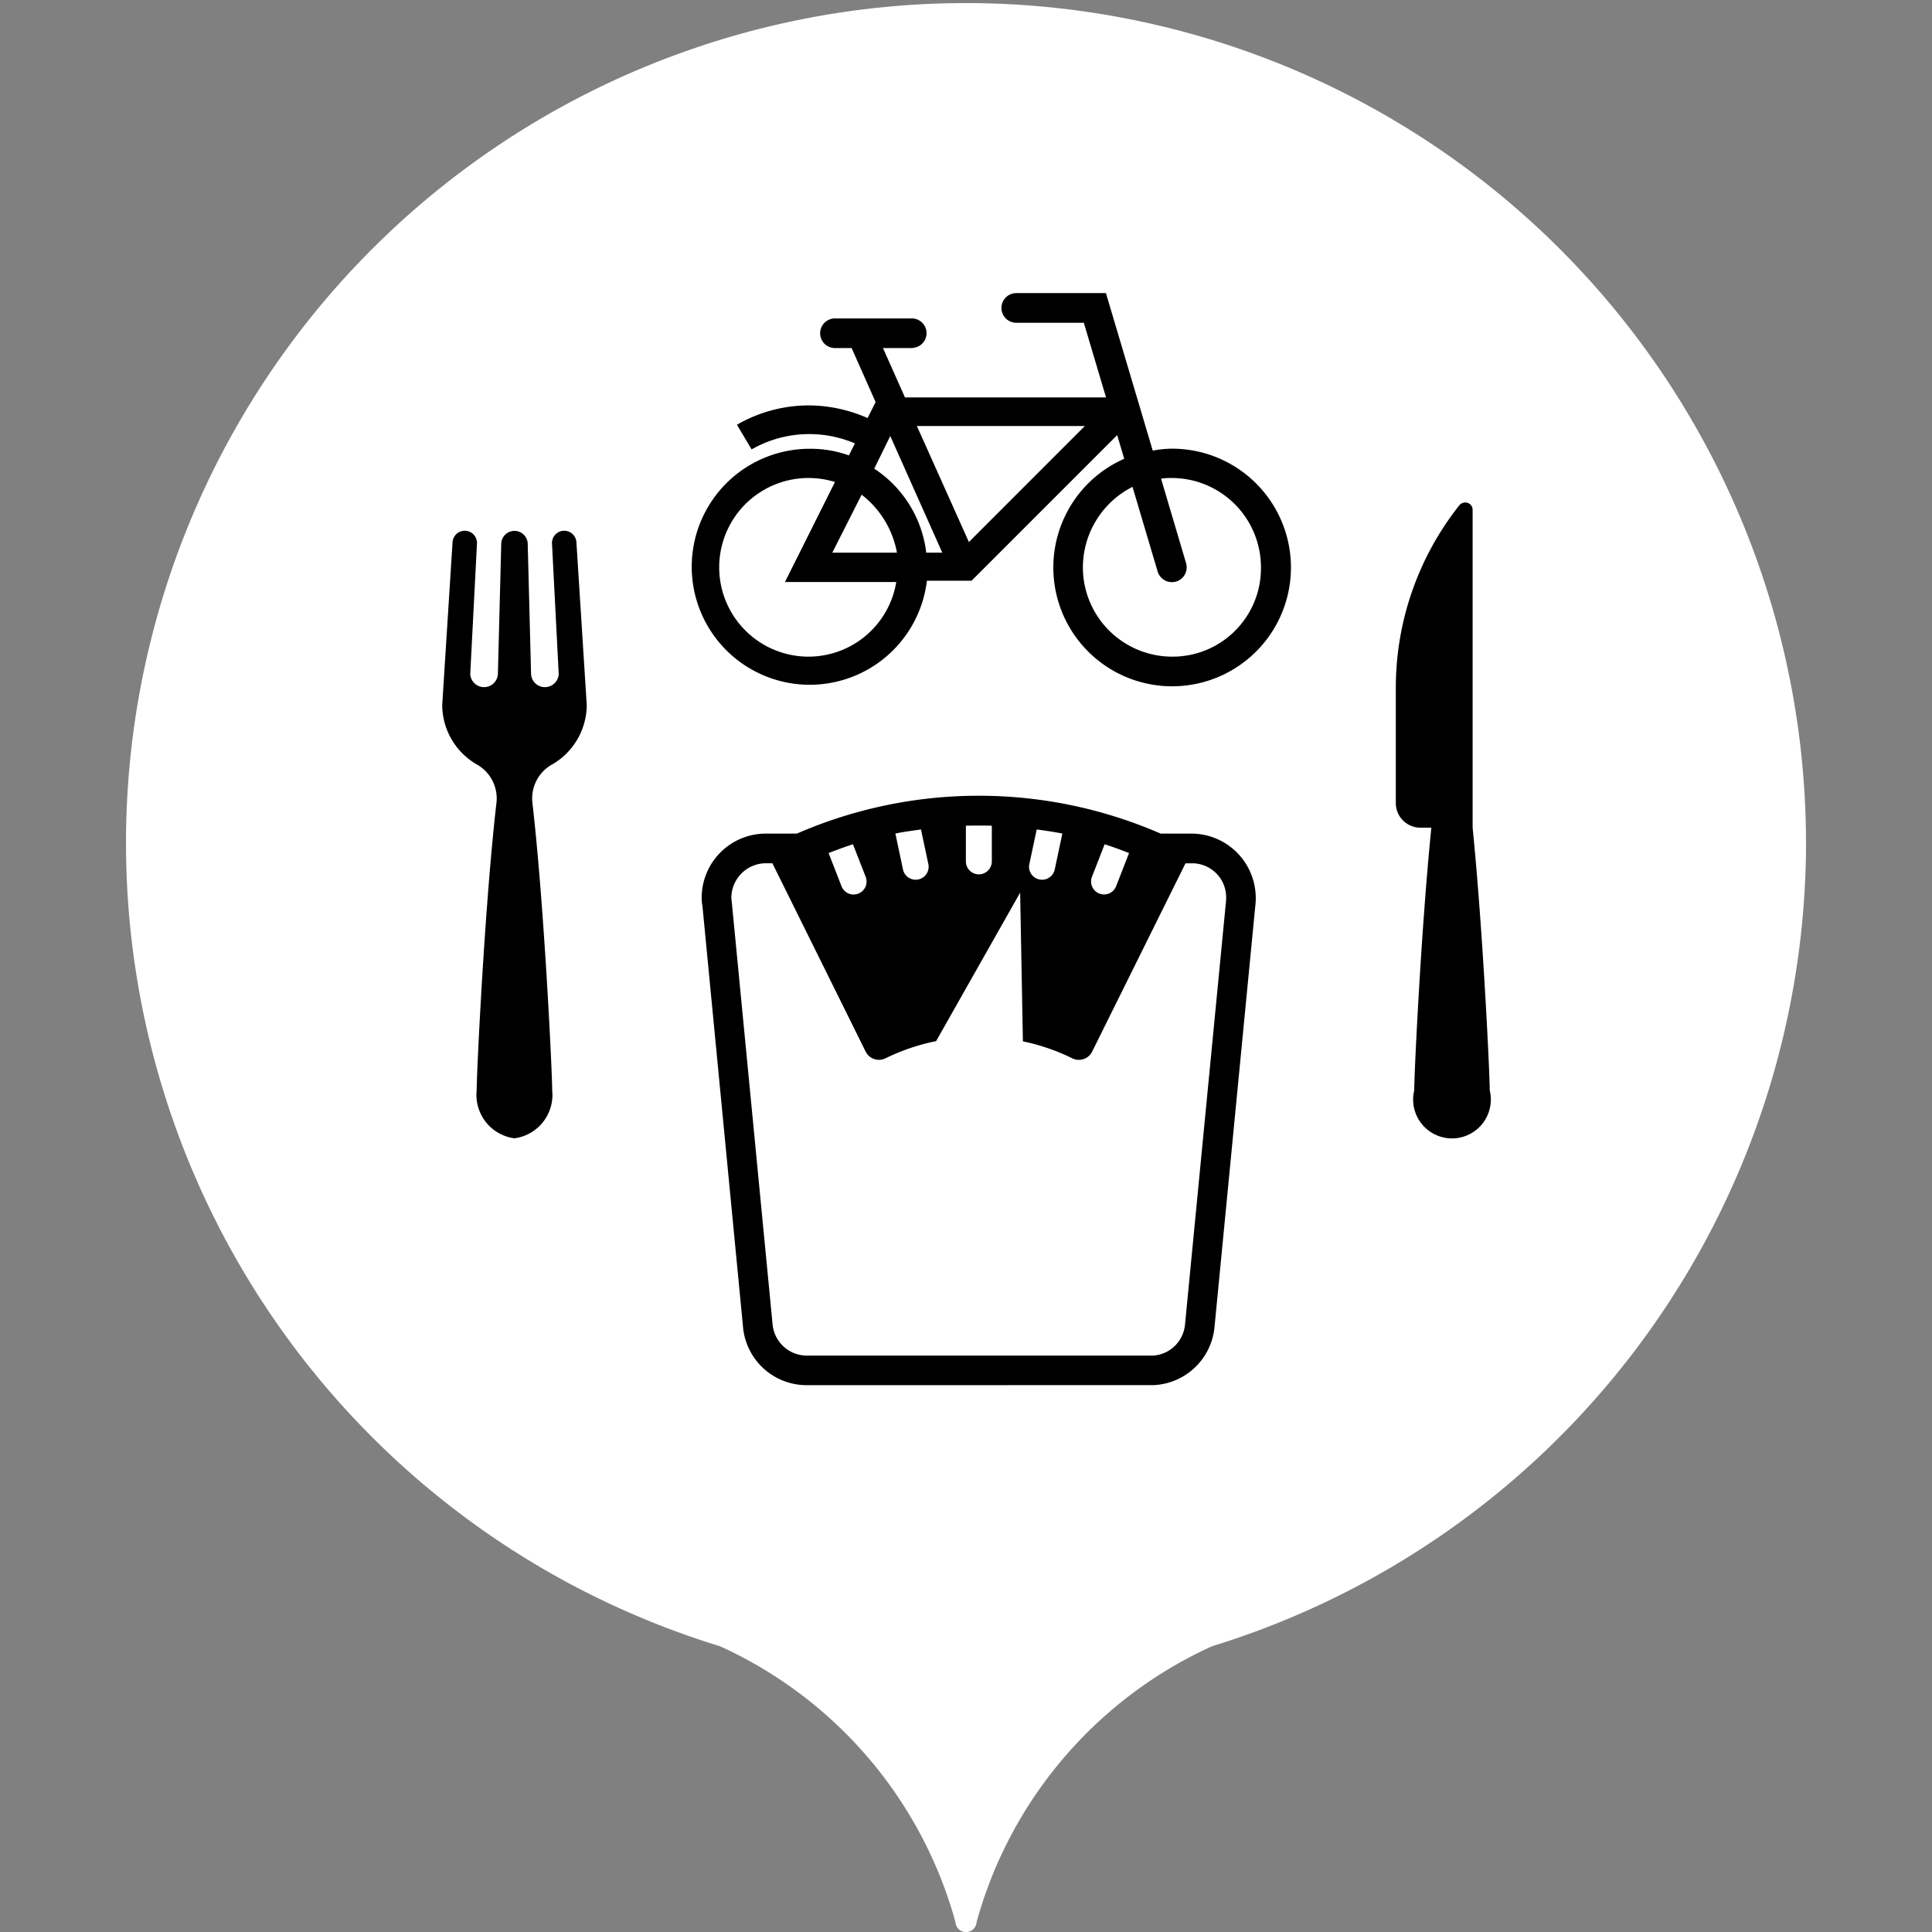
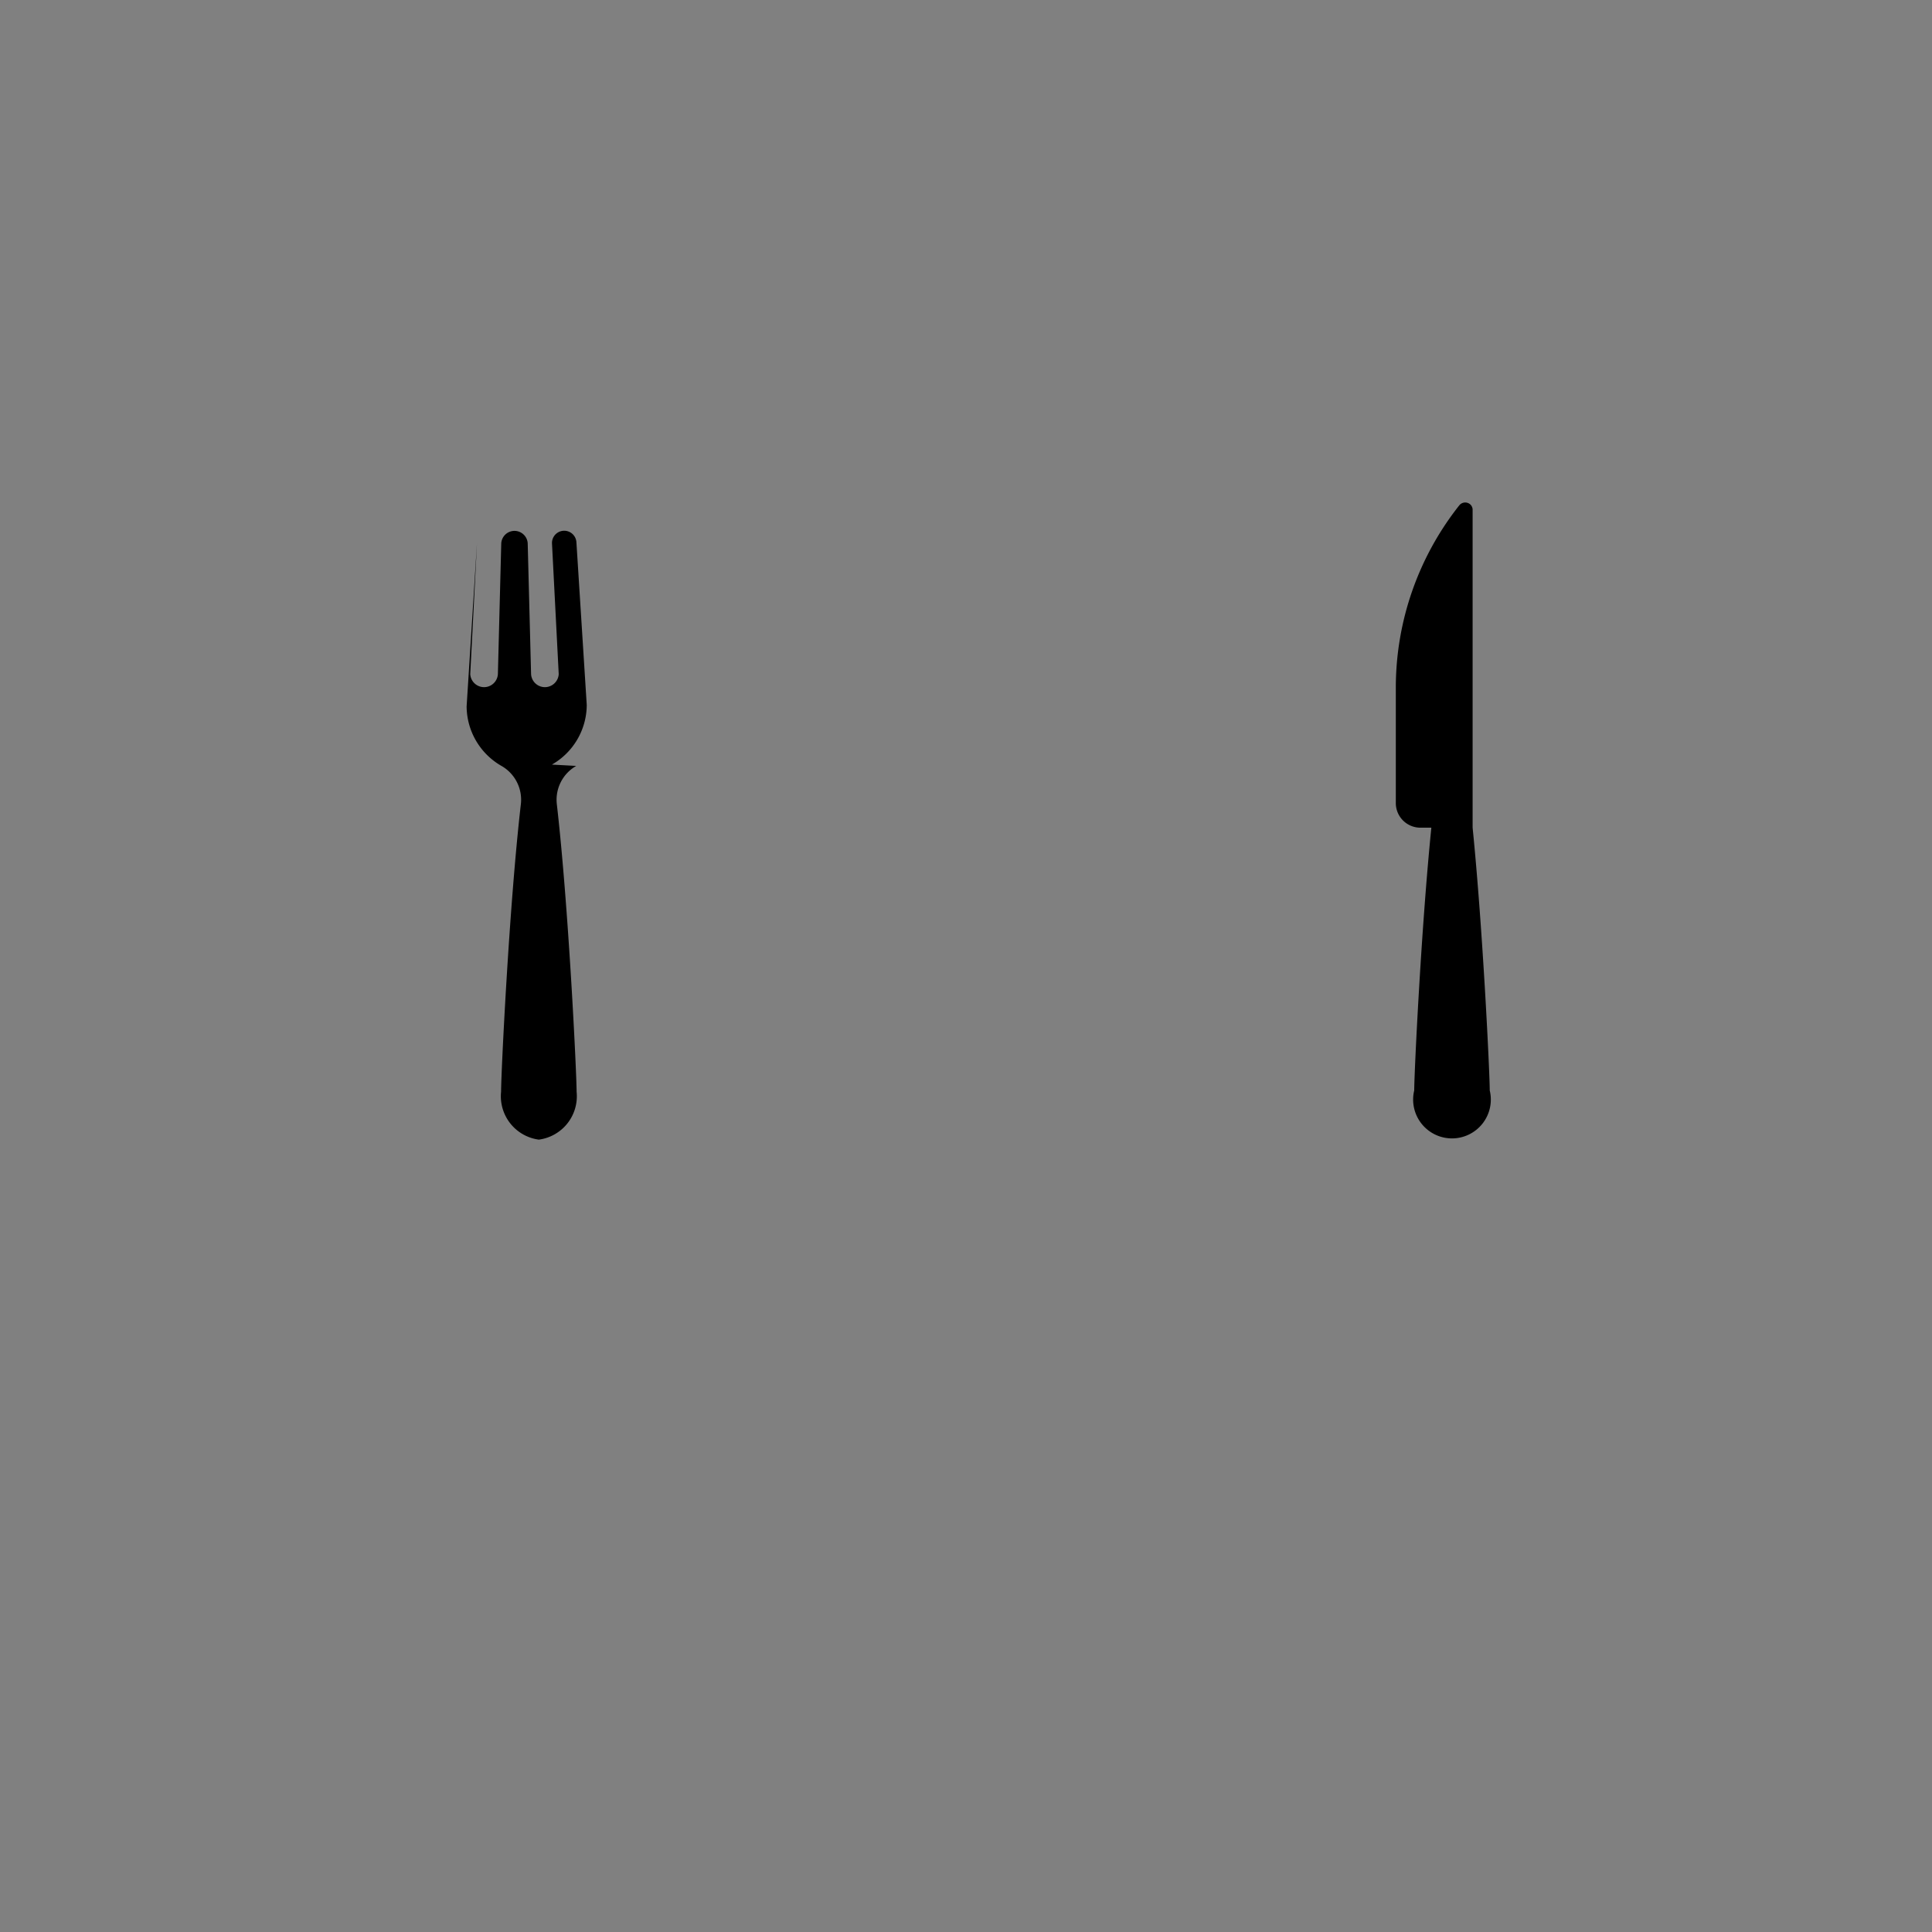
<svg xmlns="http://www.w3.org/2000/svg" viewBox="0 0 45.354 45.354">
  <rect x="0" y="0" width="45.354" height="45.354" fill="#808080" stroke="none" />
  <defs>
    <style>.cls-1{fill:#fff;}.cls-2{fill:none;}</style>
  </defs>
  <title>BAG_Icon_auf_Weiss</title>
  <g id="Ebene_1" data-name="Ebene 1">
-     <path class="cls-1" d="M42.396,19.754A19.719,19.719,0,1,0,16.903,38.646a10.041,10.041,0,0,1,5.527,6.478.248.248,0,0,0,.495,0,10.041,10.041,0,0,1,5.527-6.478,19.757,19.757,0,0,0,13.945-18.891Z" />
    <path class="cls-2" d="M27.643,20.555h-.164l-2.192,4.421a.348.348,0,0,1-.311.194.35.35,0,0,1-.155-.036,4.844,4.844,0,0,0-1.159-.398l.014.755-2.17-.551.118-.209a4.846,4.846,0,0,0-1.188.403.349.349,0,0,1-.466-.158l-2.189-4.421h-.136a.813.813,0,0,0-.827.806.517.517,0,0,0,.009.097l.957,9.906a.81.81,0,0,0,.818.749h8.118a.804.804,0,0,0,.749-.726l.963-9.942a.646.646,0,0,0,.003-.084A.799.799,0,0,0,27.643,20.555Z" />
    <path d="M34.57,19.429V11.964a.169.169,0,0,0-.119-.159.178.178,0,0,0-.194.058,6.897,6.897,0,0,0-1.49,4.269v2.731a.578.578,0,0,0,.589.567h.245c-.242,2.407-.402,5.774-.402,6.168a.912.912,0,1,0,1.773,0c0-.394-.16-3.762-.402-6.169Z" />
-     <path d="M12.956,17.949a1.621,1.621,0,0,0,.818-1.398l-.243-3.827a.287.287,0,0,0-.573.031l.158,3.069a.325.325,0,0,1-.649,0l-.079-3.068a.311.311,0,0,0-.621,0l-.079,3.068a.325.325,0,0,1-.649,0l.158-3.069a.287.287,0,0,0-.573-.031l-.243,3.827a1.621,1.621,0,0,0,.818,1.398.913.913,0,0,1,.456.892c-.277,2.404-.465,6.329-.465,6.757a1.027,1.027,0,0,0,.886,1.124,1.027,1.027,0,0,0,.887-1.124c0-.427-.188-4.353-.465-6.757a.914.914,0,0,1,.456-.892Z" />
-     <path d="M27.979,19.569h-.733a10.697,10.697,0,0,0-8.539,0h-.728a1.506,1.506,0,0,0-1.507,1.501,1.007,1.007,0,0,0,.018.198l.951,9.866a1.499,1.499,0,0,0,1.511,1.383l8.133-.001a1.505,1.505,0,0,0,1.425-1.355l.962-9.933a1.316,1.316,0,0,0,.007-.159A1.513,1.513,0,0,0,27.979,19.569Zm-2.345,1.014.297-.763c.194.06.383.133.574.205l-.304.779a.304.304,0,0,1-.567-.221Zm-1.47-.299.173-.812c.201.027.402.056.602.095l-.179.844a.304.304,0,0,1-.297.241.291.291,0,0,1-.064-.007A.304.304,0,0,1,24.163,20.285Zm-1.49-.9c.203-.006.406-.006.609-0v.837a.304.304,0,0,1-.609,0Zm-1.054.088.173.812a.304.304,0,0,1-.234.361.291.291,0,0,1-.064.007.304.304,0,0,1-.297-.241l-.179-.844C21.217,19.527,21.418,19.5,21.62,19.472Zm-1.596.348.298.764a.304.304,0,0,1-.173.394.3.3,0,0,1-.11.021.304.304,0,0,1-.284-.194l-.304-.78C19.641,19.953,19.83,19.88,20.024,19.82Zm8.757,1.335-.963,9.942a.804.804,0,0,1-.749.726H18.953a.81.81,0,0,1-.818-.749L17.178,21.168a.517.517,0,0,1-.009-.097.813.813,0,0,1,.827-.806h.136l2.189,4.421a.349.349,0,0,0,.466.158,4.845,4.845,0,0,1,1.188-.403l1.973-3.486.065,3.491a4.844,4.844,0,0,1,1.159.398.348.348,0,0,0,.266.018.346.346,0,0,0,.2-.175l2.192-4.421h.164a.799.799,0,0,1,.79.806A.647.647,0,0,1,28.781,21.155Z" />
-     <path d="M27.519,10.533a2.388,2.388,0,0,0-.458.046L25.962,6.881H23.857a.348.348,0,0,0,0,.696h1.586l.001.003.52,1.749H21.244L20.728,8.171h.68l.003-.001h.02V8.166a.346.346,0,0,0-.023-.691H19.601a.348.348,0,0,0,0,.696h.391l.563,1.267-.188.376a3.455,3.455,0,0,0-1.377-.297,3.378,3.378,0,0,0-1.69.454l.344.579a2.728,2.728,0,0,1,2.425-.141l-.141.282a2.663,2.663,0,0,0-.923-.156,2.77,2.77,0,1,0,2.754,3.098h1.048L26.226,10.214l.165.556a2.789,2.789,0,1,0,1.128-.237Zm-8.544,4.882a2.097,2.097,0,1,1,.626-4.1L18.427,13.663h2.613A2.09,2.09,0,0,1,18.975,15.415Zm.563-2.441.689-1.361a2.22,2.22,0,0,1,.829,1.361Zm2.206,0a2.745,2.745,0,0,0-1.221-1.972l.376-.767,1.221,2.738Zm1.001-.25-1.221-2.723h3.943Zm4.773,2.691a2.097,2.097,0,0,1-2.097-2.097,2.124,2.124,0,0,1,1.165-1.889l.59,1.988a.349.349,0,0,0,.334.249.361.361,0,0,0,.099-.014.348.348,0,0,0,.234-.433L27.256,11.236a1.622,1.622,0,0,1,.248-.015,2.097,2.097,0,0,1,2.097,2.097A2.074,2.074,0,0,1,27.519,15.415Z" />
+     <path d="M12.956,17.949a1.621,1.621,0,0,0,.818-1.398l-.243-3.827a.287.287,0,0,0-.573.031l.158,3.069a.325.325,0,0,1-.649,0l-.079-3.068a.311.311,0,0,0-.621,0l-.079,3.068a.325.325,0,0,1-.649,0l.158-3.069l-.243,3.827a1.621,1.621,0,0,0,.818,1.398.913.913,0,0,1,.456.892c-.277,2.404-.465,6.329-.465,6.757a1.027,1.027,0,0,0,.886,1.124,1.027,1.027,0,0,0,.887-1.124c0-.427-.188-4.353-.465-6.757a.914.914,0,0,1,.456-.892Z" />
  </g>
</svg>